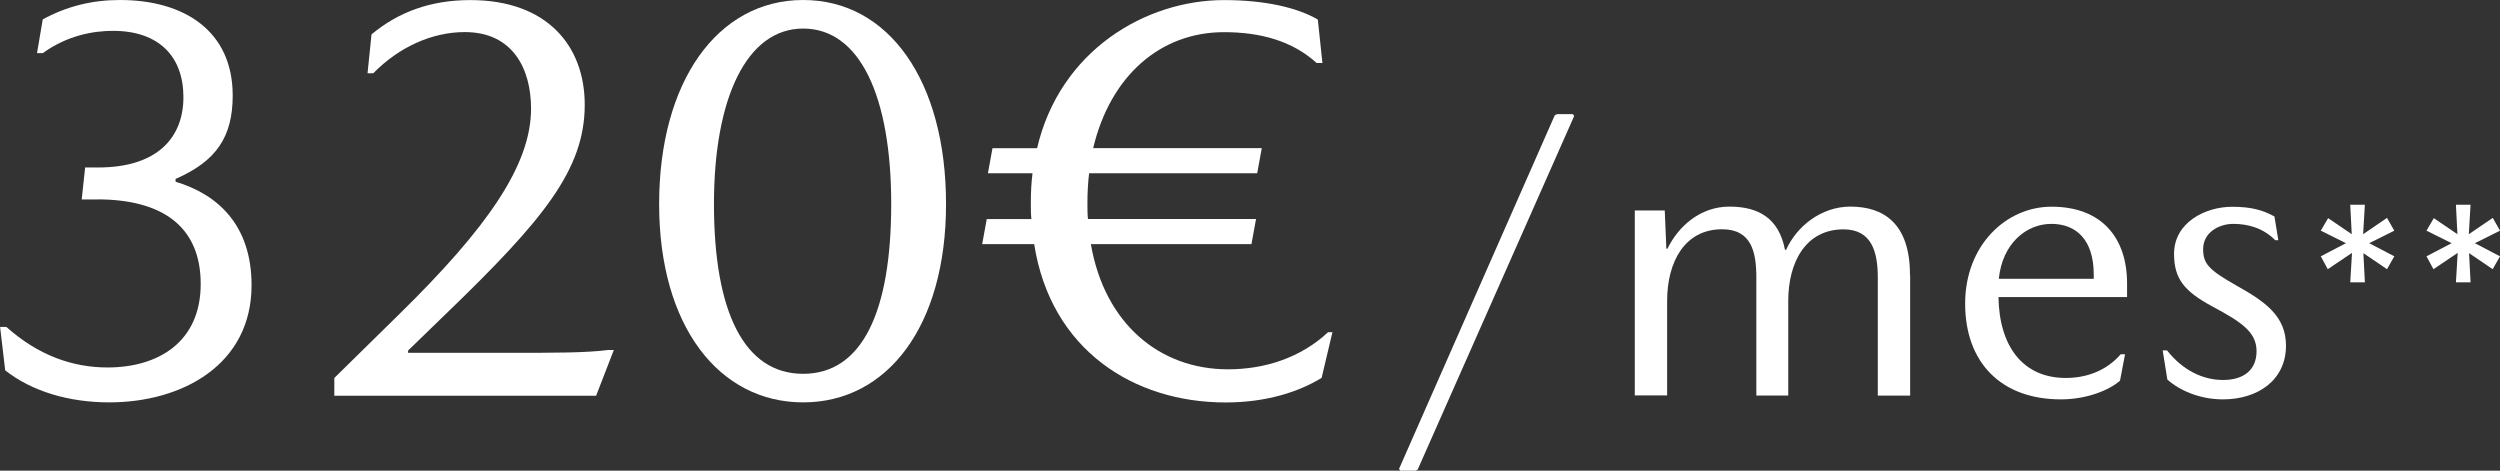
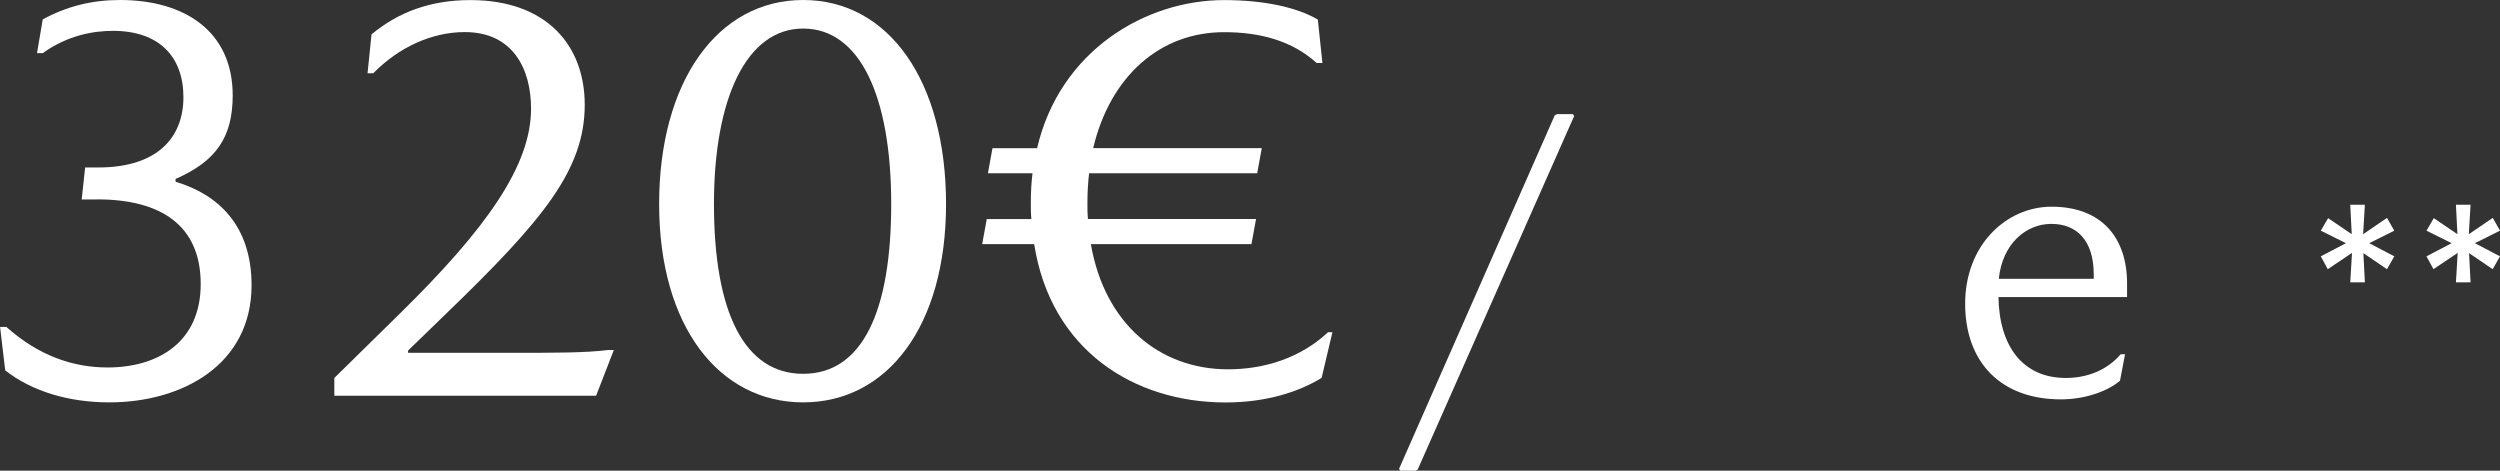
<svg xmlns="http://www.w3.org/2000/svg" id="Capa_2" width="283.63" height="53.4" viewBox="0 0 283.63 53.4">
  <rect x="0" y="0" width="283.63" height="53.4" fill="#333333" stroke="none" />
  <g id="Capa_1-2">
    <path d="M11.02,22.63h-1.75l.39-3.63h1.49c6.68,0,9.66-3.37,9.66-7.98s-2.79-7.52-7.98-7.52c-2.27,0-5.19.52-7.98,2.53h-.65l.65-3.83C7.59.71,10.44,0,13.62,0c7.26,0,12.78,3.5,12.78,10.83,0,4.73-1.88,7.46-6.48,9.47v.32c4.8,1.43,8.62,4.93,8.62,11.74,0,9.01-7.85,13.29-16.15,13.29-4.54,0-8.75-1.23-11.8-3.63l-.58-4.93h.71c3.63,3.24,7.52,4.6,11.48,4.6,5.71,0,10.57-2.85,10.57-9.47s-4.47-9.6-11.74-9.6Z" fill="#fff" />
    <path d="M37.94,42.87l7.39-7.26c9.92-9.73,14.92-16.86,14.92-23.28,0-4.54-2.08-8.69-7.52-8.69-3.7,0-7.46,1.69-10.38,4.67h-.65l.45-4.41c3.05-2.53,6.68-3.89,11.22-3.89,8.69,0,12.97,5.19,12.97,11.87,0,7.39-4.73,13.1-15.76,23.74l-4.28,4.15v.26h11.15c5.77,0,8.95,0,11.54-.32h.65l-2.01,5.19h-29.7v-2.01Z" fill="#fff" />
    <path d="M107.33,23.15c0,13.88-6.68,22.5-16.21,22.5s-16.34-8.62-16.34-22.5S81.39,0,91.12,0s16.21,9.21,16.21,23.15ZM81,23.15c0,12.26,3.44,19.26,10.12,19.26s9.99-7,9.99-19.26-3.57-19.91-9.99-19.91-10.12,7.91-10.12,19.91Z" fill="#fff" />
    <path d="M151.17,37.68l-1.23,5.19c-2.53,1.56-6.23,2.79-10.89,2.79-10.44,0-19.84-5.97-21.72-17.96h-5.9l.52-2.85h5.06c-.06-.58-.06-1.23-.06-1.88,0-1.17.06-2.27.19-3.31h-5.06l.52-2.85h5.06c2.59-11.09,12.32-16.8,21.21-16.8,4.6,0,8.3.84,10.64,2.21l.52,4.93h-.65c-2.79-2.53-6.42-3.5-10.51-3.5-7.26,0-12.91,4.99-14.85,13.16h19.13l-.52,2.85h-19.07c-.13,1.1-.19,2.21-.19,3.37,0,.65,0,1.23.06,1.82h19.07l-.52,2.85h-18.22c1.56,9.01,7.78,14.2,15.56,14.2,4.15,0,8.24-1.3,11.35-4.21h.52Z" fill="#fff" />
    <path d="M158.73,53.18l17.66-40.1.26-.13h1.81l.13.22-17.75,40.1-.22.13h-1.77l-.13-.22Z" fill="#fff" />
-     <path d="M216.71,31.19v13.69h-3.67v-13.38c0-2.87-.66-5.48-3.89-5.48-4.28,0-6.27,3.71-6.27,8.12v10.73h-3.62v-13.38c0-2.87-.53-5.48-3.89-5.48-4.24,0-6.23,3.71-6.23,8.12v10.73h-3.67v-20.98h3.4l.18,4.33h.13c1.24-2.56,3.75-4.77,7.02-4.77s5.61,1.28,6.31,4.9h.13c1.19-2.65,3.97-4.9,7.29-4.9,3.71,0,6.76,1.85,6.76,7.73Z" fill="#fff" />
    <path d="M226.73,33.7c.09,5.61,2.78,9.18,7.64,9.18,2.3,0,4.59-.79,6.23-2.69h.49l-.57,3c-1.32,1.15-3.89,2.12-6.71,2.12-6.8,0-10.86-4.2-10.86-10.86s4.68-11,9.8-11c5.74,0,8.57,3.58,8.57,8.7v1.55h-14.57ZM232.73,25.4c-2.87,0-5.56,2.25-5.96,6.23h10.77v-.49c0-3.93-1.99-5.74-4.81-5.74Z" fill="#fff" />
-     <path d="M253.35,25.4c-1.55,0-3.4.93-3.4,2.87,0,1.63.62,2.34,3.75,4.11,3.31,1.85,5.65,3.49,5.65,6.84,0,3.89-3.18,6.09-7.15,6.09-2.69,0-4.99-1.06-6.31-2.25l-.53-3.31h.49c1.77,2.25,4.06,3.36,6.36,3.36s3.8-1.1,3.8-3.27-1.72-3.31-5.03-5.08c-3.18-1.72-4.33-3.14-4.33-5.96,0-3.58,3.58-5.34,6.58-5.34,2.25,0,3.53.4,4.81,1.1l.44,2.69h-.35c-1.37-1.37-3.05-1.85-4.77-1.85Z" fill="#fff" />
    <path d="M271.64,26.17l-2.85,1.42,2.85,1.49-.83,1.46-2.68-1.82.17,3.31h-1.66l.2-3.34-2.75,1.85-.79-1.46,2.85-1.49-2.85-1.42.83-1.42,2.68,1.82-.17-3.34h1.66l-.2,3.34,2.71-1.85.83,1.46Z" fill="#fff" />
    <path d="M283.63,26.17l-2.85,1.42,2.85,1.49-.83,1.46-2.68-1.82.17,3.31h-1.66l.2-3.34-2.75,1.85-.79-1.46,2.85-1.49-2.85-1.42.83-1.42,2.68,1.82-.17-3.34h1.66l-.2,3.34,2.72-1.85.83,1.46Z" fill="#fff" />
  </g>
</svg>